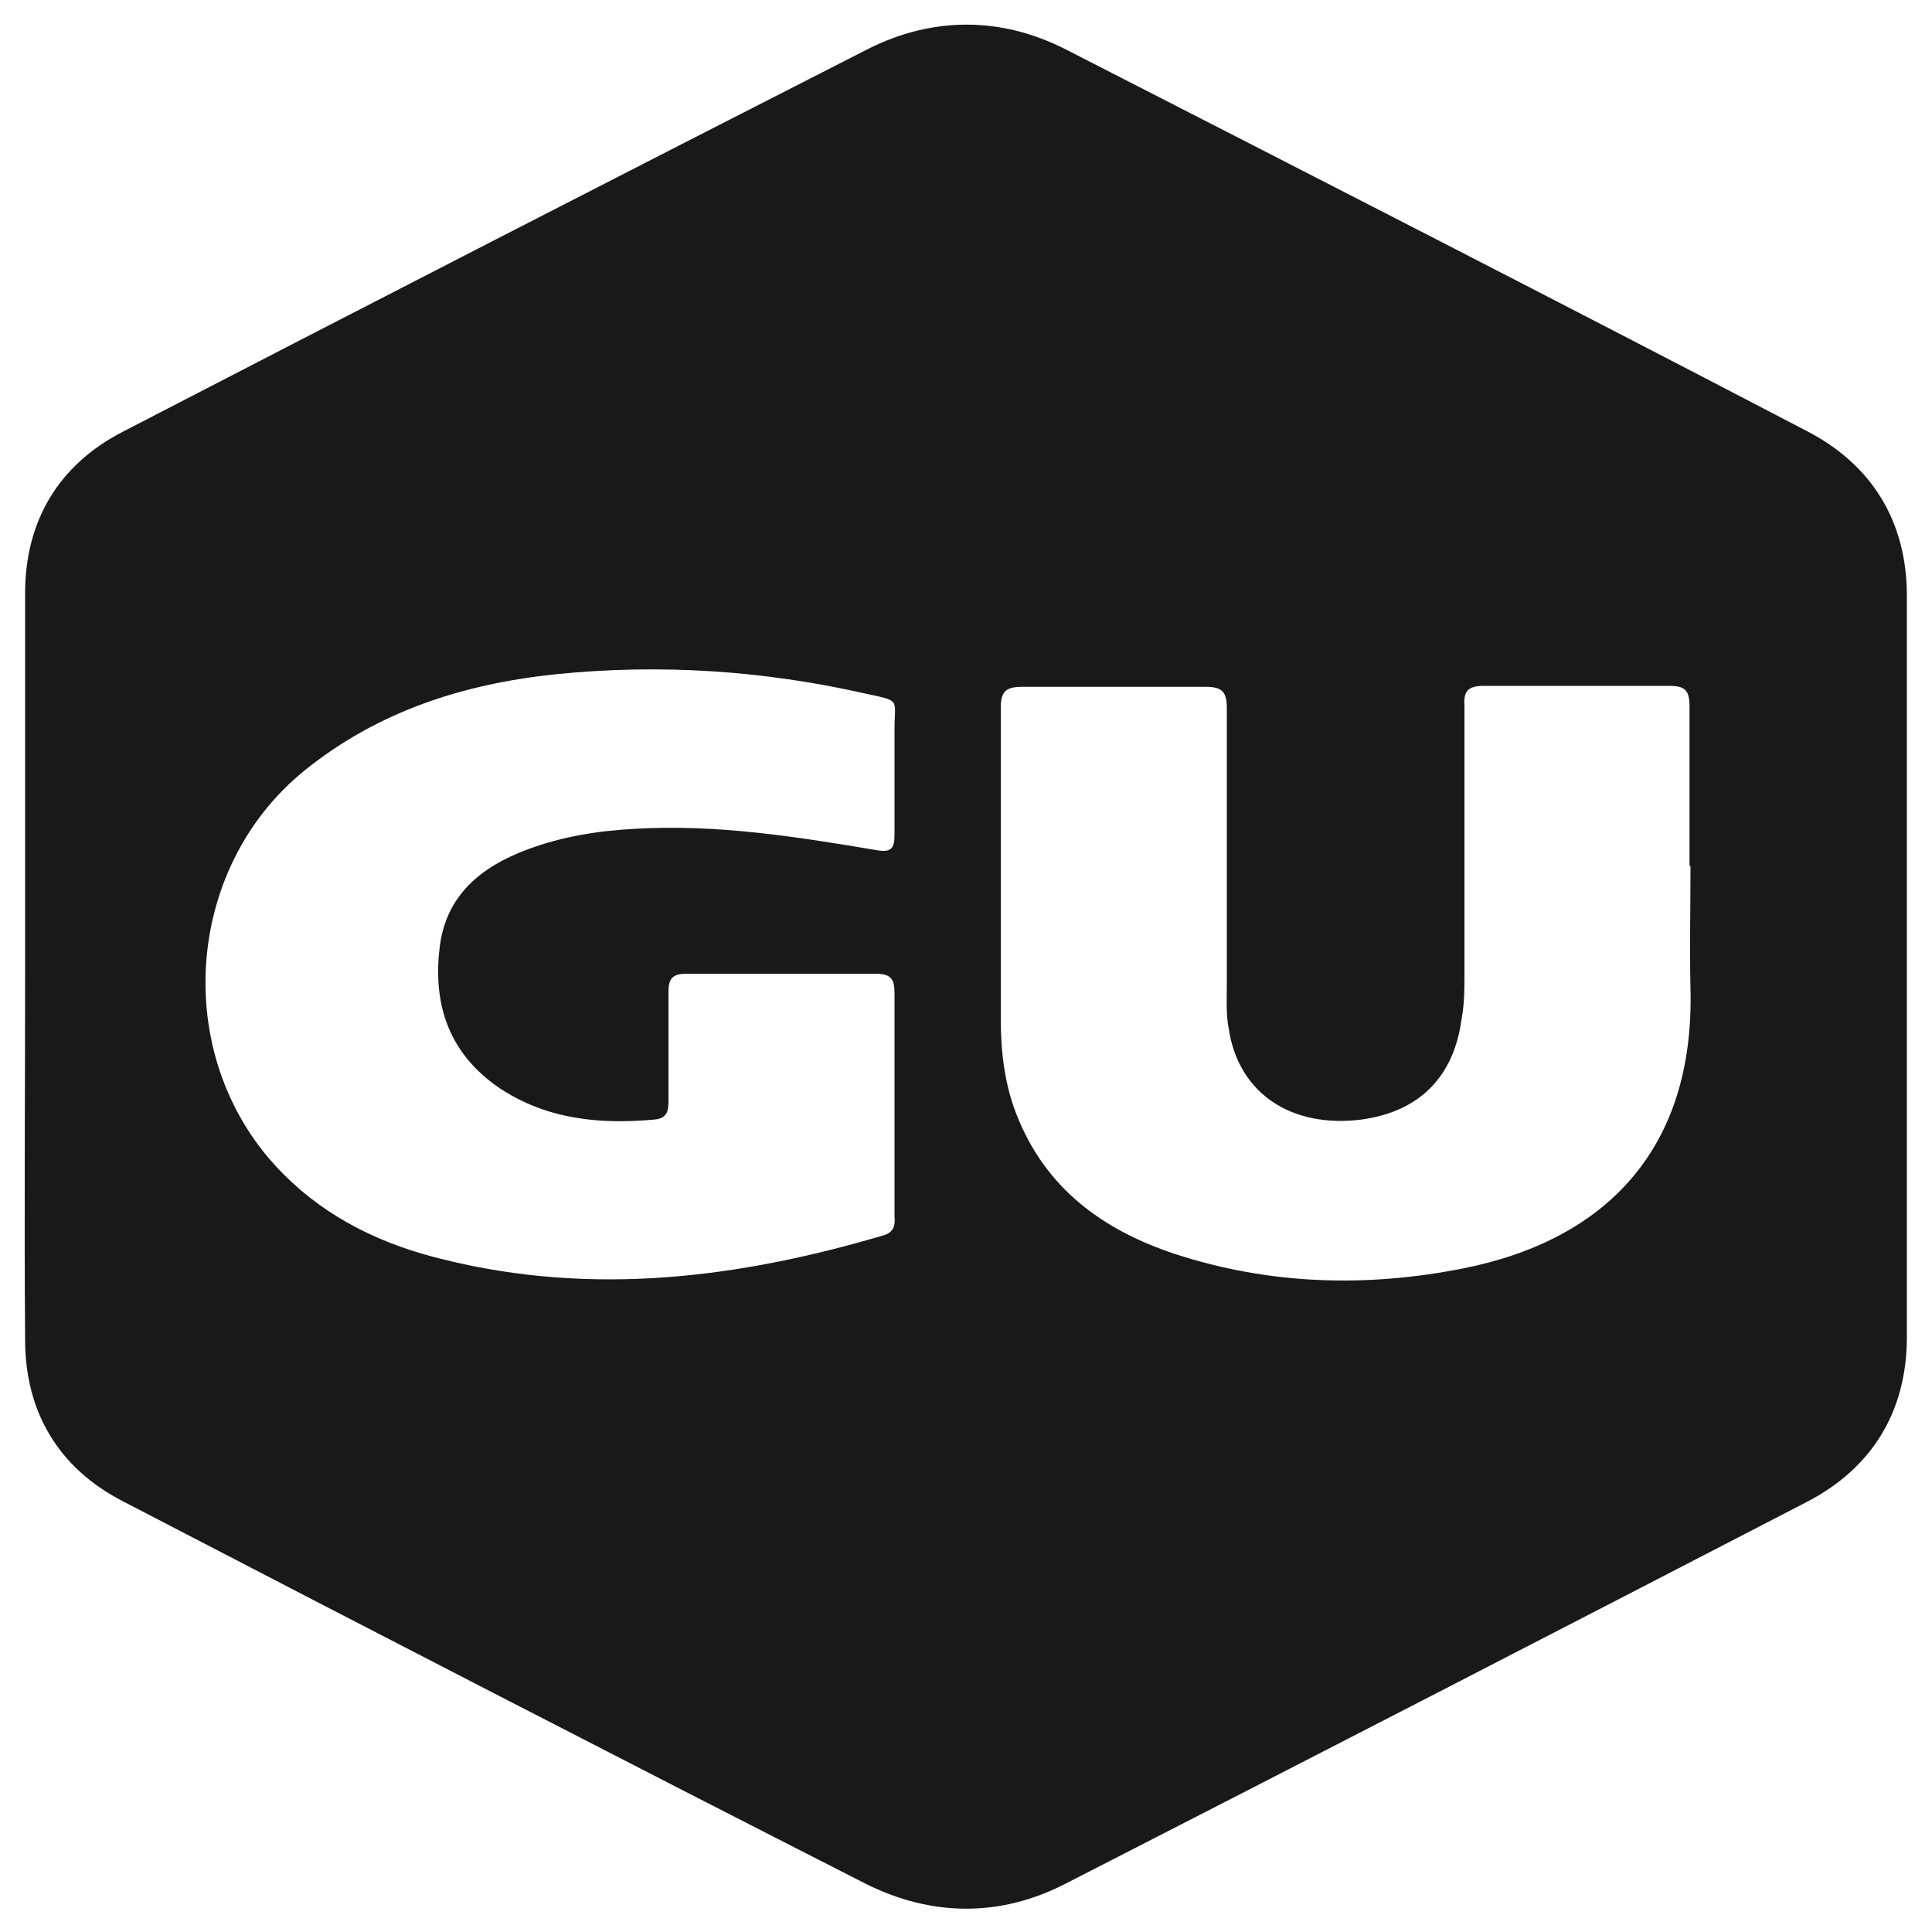
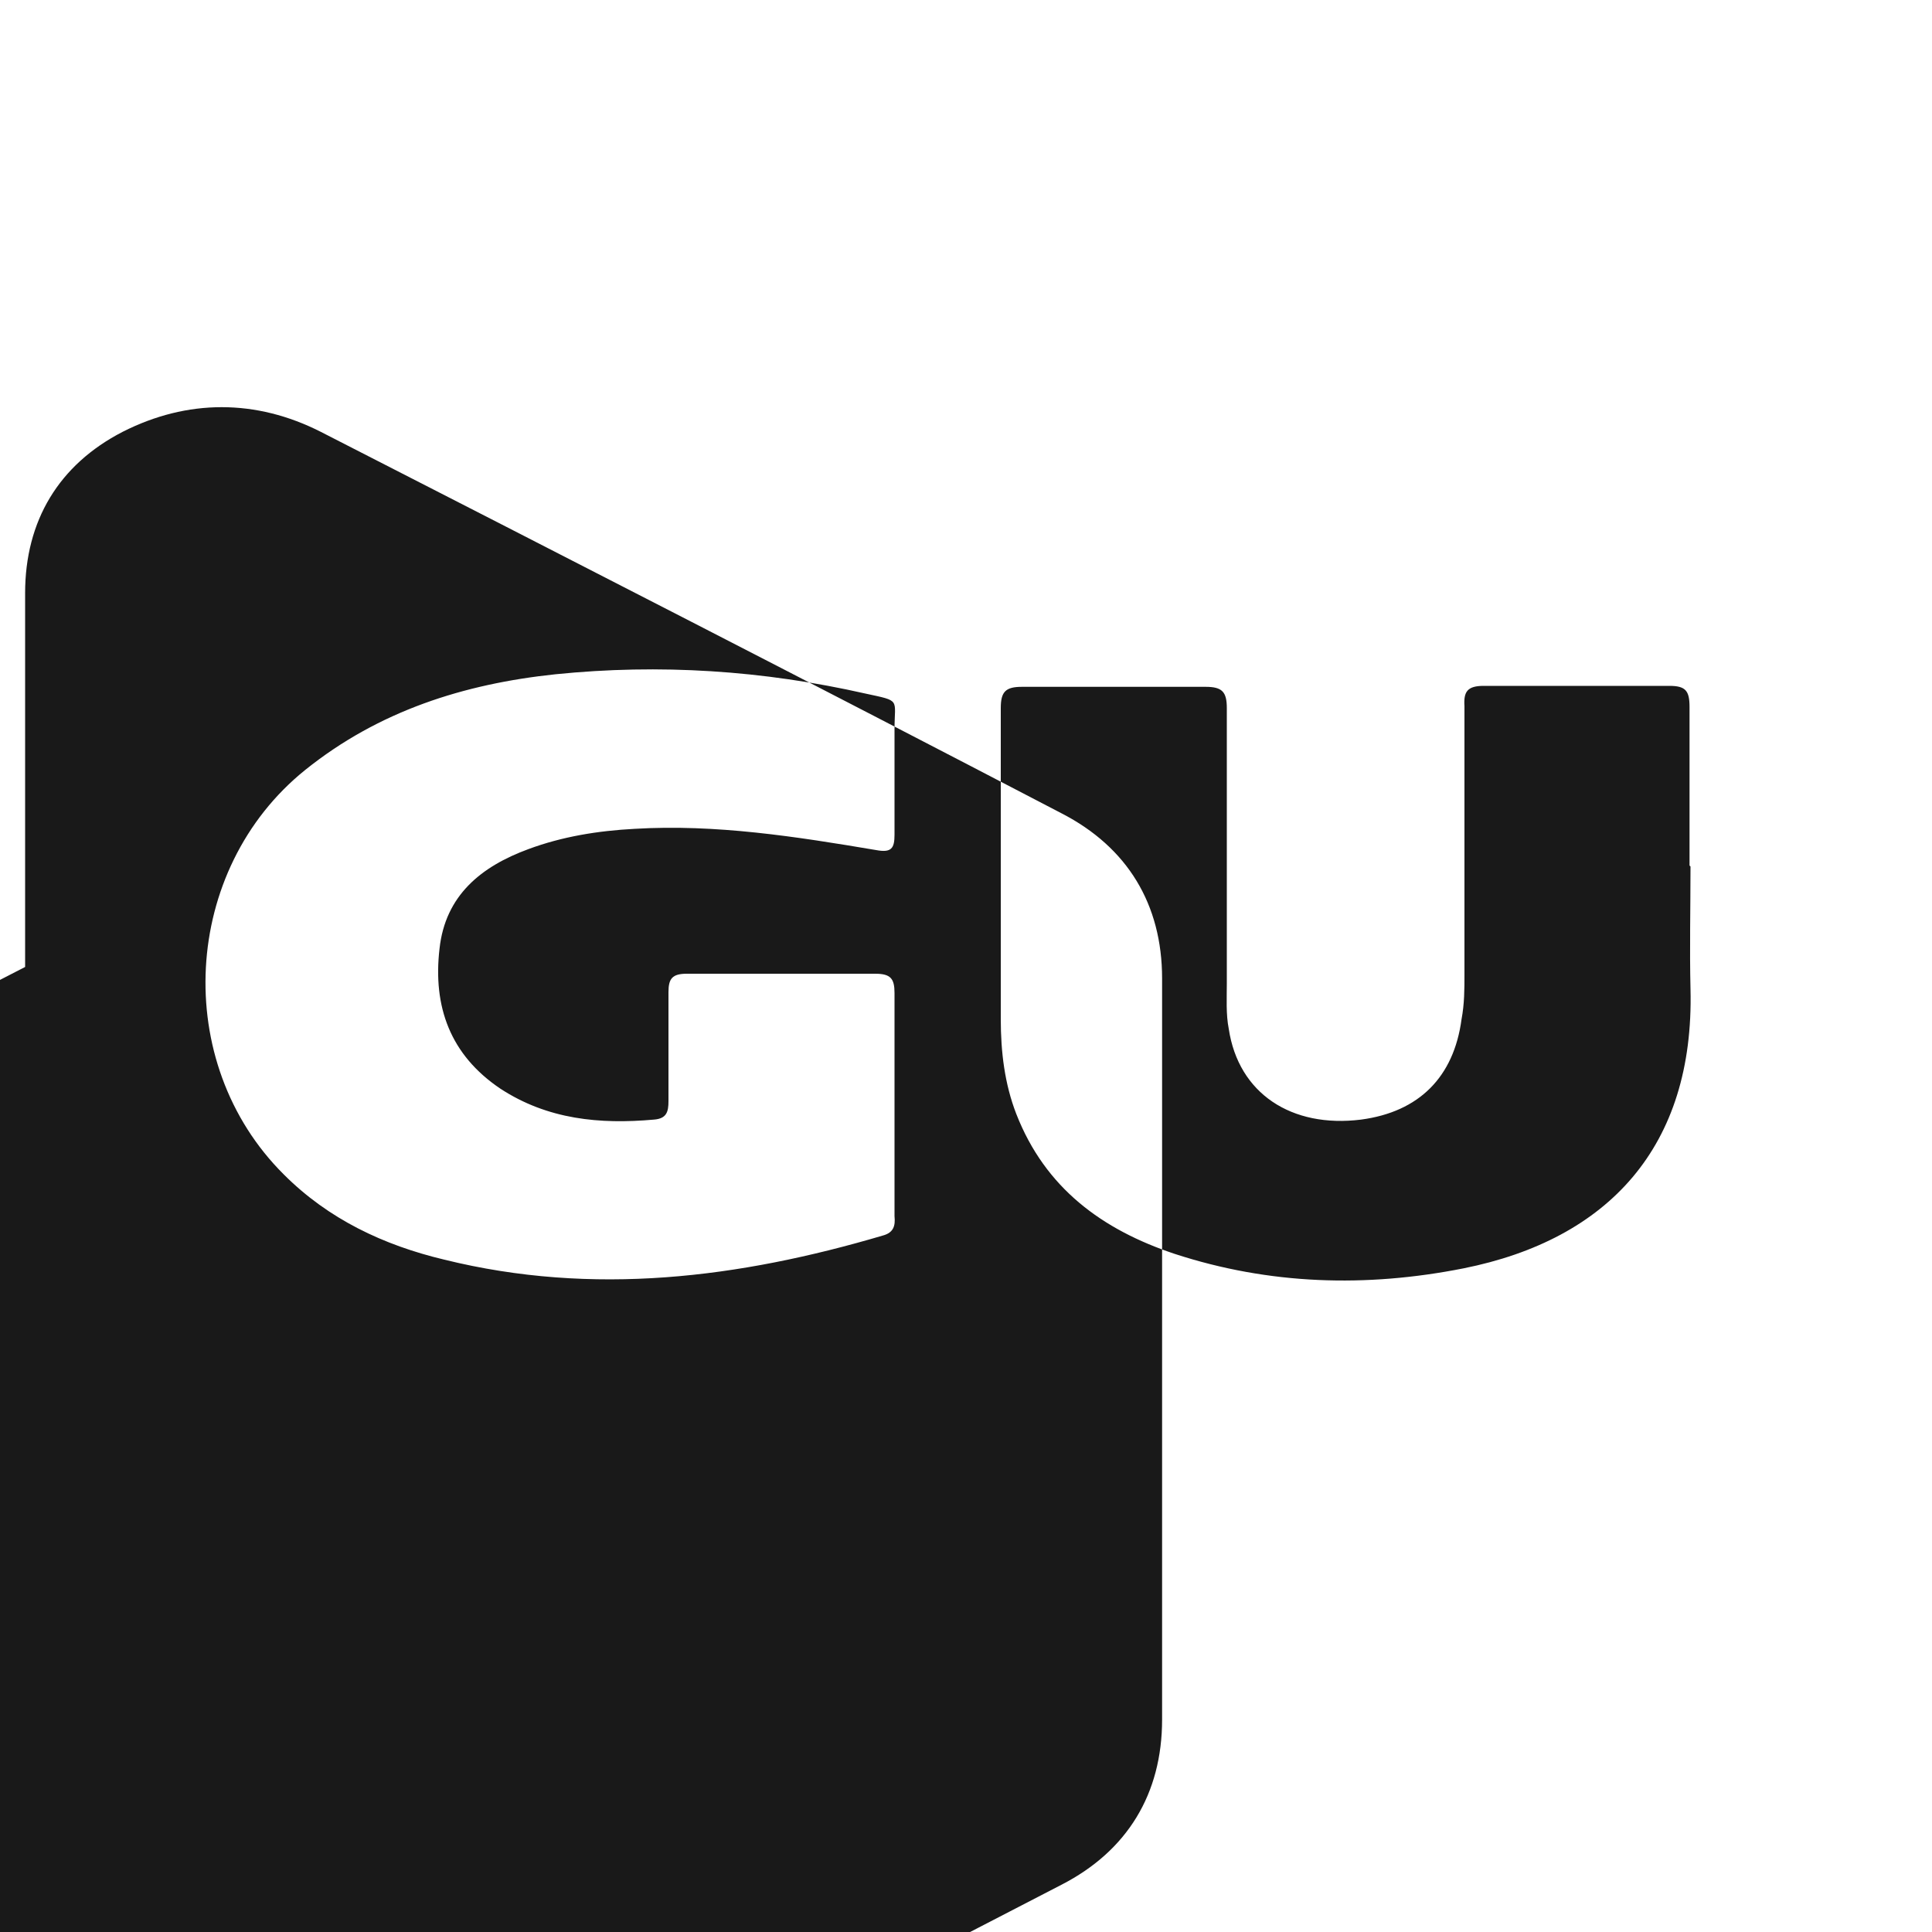
<svg xmlns="http://www.w3.org/2000/svg" id="Capa_1" version="1.1" viewBox="0 0 20 20">
  <defs>
    <style>
      .st0 {
        fill: #191919;
      }
    </style>
  </defs>
-   <path class="st0" d="M.26,10.01c0-1.29,0-2.58,0-3.87,0-.75.35-1.33,1.01-1.67C3.84,3.14,6.41,1.82,8.98.51c.67-.34,1.38-.34,2.05,0,2.56,1.31,5.12,2.62,7.67,3.95.68.35,1.04.94,1.04,1.71,0,2.56,0,5.11,0,7.67,0,.77-.36,1.36-1.04,1.71-2.55,1.32-5.11,2.64-7.67,3.95-.68.35-1.39.34-2.07,0-2.57-1.31-5.13-2.63-7.69-3.96-.66-.34-1.01-.92-1.01-1.67-.01-1.28,0-2.57,0-3.85ZM9.26,11.42h0c0-.38,0-.76,0-1.14,0-.15-.04-.2-.2-.2-.65,0-1.3,0-1.95,0-.15,0-.19.05-.19.19,0,.37,0,.75,0,1.13,0,.11-.02.18-.15.19-.56.05-1.1,0-1.59-.32-.52-.35-.7-.85-.63-1.45.06-.55.43-.85.92-1.03.35-.13.72-.19,1.1-.21.84-.05,1.67.08,2.5.22.16.03.19-.02.19-.16,0-.36,0-.73,0-1.09,0-.32.07-.29-.3-.37-1.06-.24-2.13-.31-3.21-.2-.95.1-1.83.38-2.59.99-1.28,1.03-1.39,3.03-.22,4.19.46.46,1.03.73,1.66.88,1.54.38,3.05.19,4.54-.25.11-.03.13-.1.12-.2,0-.39,0-.77,0-1.16ZM17.49,8.96h0c0-.55,0-1.09,0-1.64,0-.17-.04-.22-.21-.22-.64,0-1.28,0-1.92,0-.17,0-.21.06-.2.21,0,.93,0,1.85,0,2.78,0,.15,0,.3-.03.46-.08.6-.44.96-1.04,1.04-.72.09-1.27-.27-1.37-.94-.03-.15-.02-.32-.02-.47,0-.95,0-1.9,0-2.85,0-.17-.05-.22-.22-.22-.63,0-1.27,0-1.9,0-.17,0-.22.05-.22.22,0,1.07,0,2.14,0,3.22,0,.34.04.67.16.98.3.77.89,1.2,1.64,1.45.98.32,1.98.35,2.99.15,1.5-.3,2.39-1.26,2.35-2.89-.01-.42,0-.84,0-1.27Z" />
+   <path class="st0" d="M.26,10.01c0-1.29,0-2.58,0-3.87,0-.75.35-1.33,1.01-1.67c.67-.34,1.38-.34,2.05,0,2.56,1.31,5.12,2.62,7.67,3.95.68.35,1.04.94,1.04,1.71,0,2.56,0,5.11,0,7.67,0,.77-.36,1.36-1.04,1.71-2.55,1.32-5.11,2.64-7.67,3.95-.68.35-1.39.34-2.07,0-2.57-1.31-5.13-2.63-7.69-3.96-.66-.34-1.01-.92-1.01-1.67-.01-1.28,0-2.57,0-3.85ZM9.26,11.42h0c0-.38,0-.76,0-1.14,0-.15-.04-.2-.2-.2-.65,0-1.3,0-1.95,0-.15,0-.19.05-.19.19,0,.37,0,.75,0,1.13,0,.11-.02.18-.15.19-.56.05-1.1,0-1.59-.32-.52-.35-.7-.85-.63-1.45.06-.55.43-.85.92-1.03.35-.13.72-.19,1.1-.21.84-.05,1.67.08,2.5.22.16.03.19-.02.19-.16,0-.36,0-.73,0-1.09,0-.32.07-.29-.3-.37-1.06-.24-2.13-.31-3.21-.2-.95.1-1.83.38-2.59.99-1.28,1.03-1.39,3.03-.22,4.19.46.46,1.03.73,1.66.88,1.54.38,3.05.19,4.54-.25.11-.03.13-.1.12-.2,0-.39,0-.77,0-1.16ZM17.49,8.96h0c0-.55,0-1.09,0-1.64,0-.17-.04-.22-.21-.22-.64,0-1.28,0-1.92,0-.17,0-.21.06-.2.21,0,.93,0,1.85,0,2.78,0,.15,0,.3-.03.46-.08.6-.44.96-1.04,1.04-.72.09-1.27-.27-1.37-.94-.03-.15-.02-.32-.02-.47,0-.95,0-1.9,0-2.85,0-.17-.05-.22-.22-.22-.63,0-1.27,0-1.9,0-.17,0-.22.05-.22.22,0,1.07,0,2.14,0,3.22,0,.34.04.67.16.98.3.77.89,1.2,1.64,1.45.98.32,1.98.35,2.99.15,1.5-.3,2.39-1.26,2.35-2.89-.01-.42,0-.84,0-1.27Z" />
</svg>